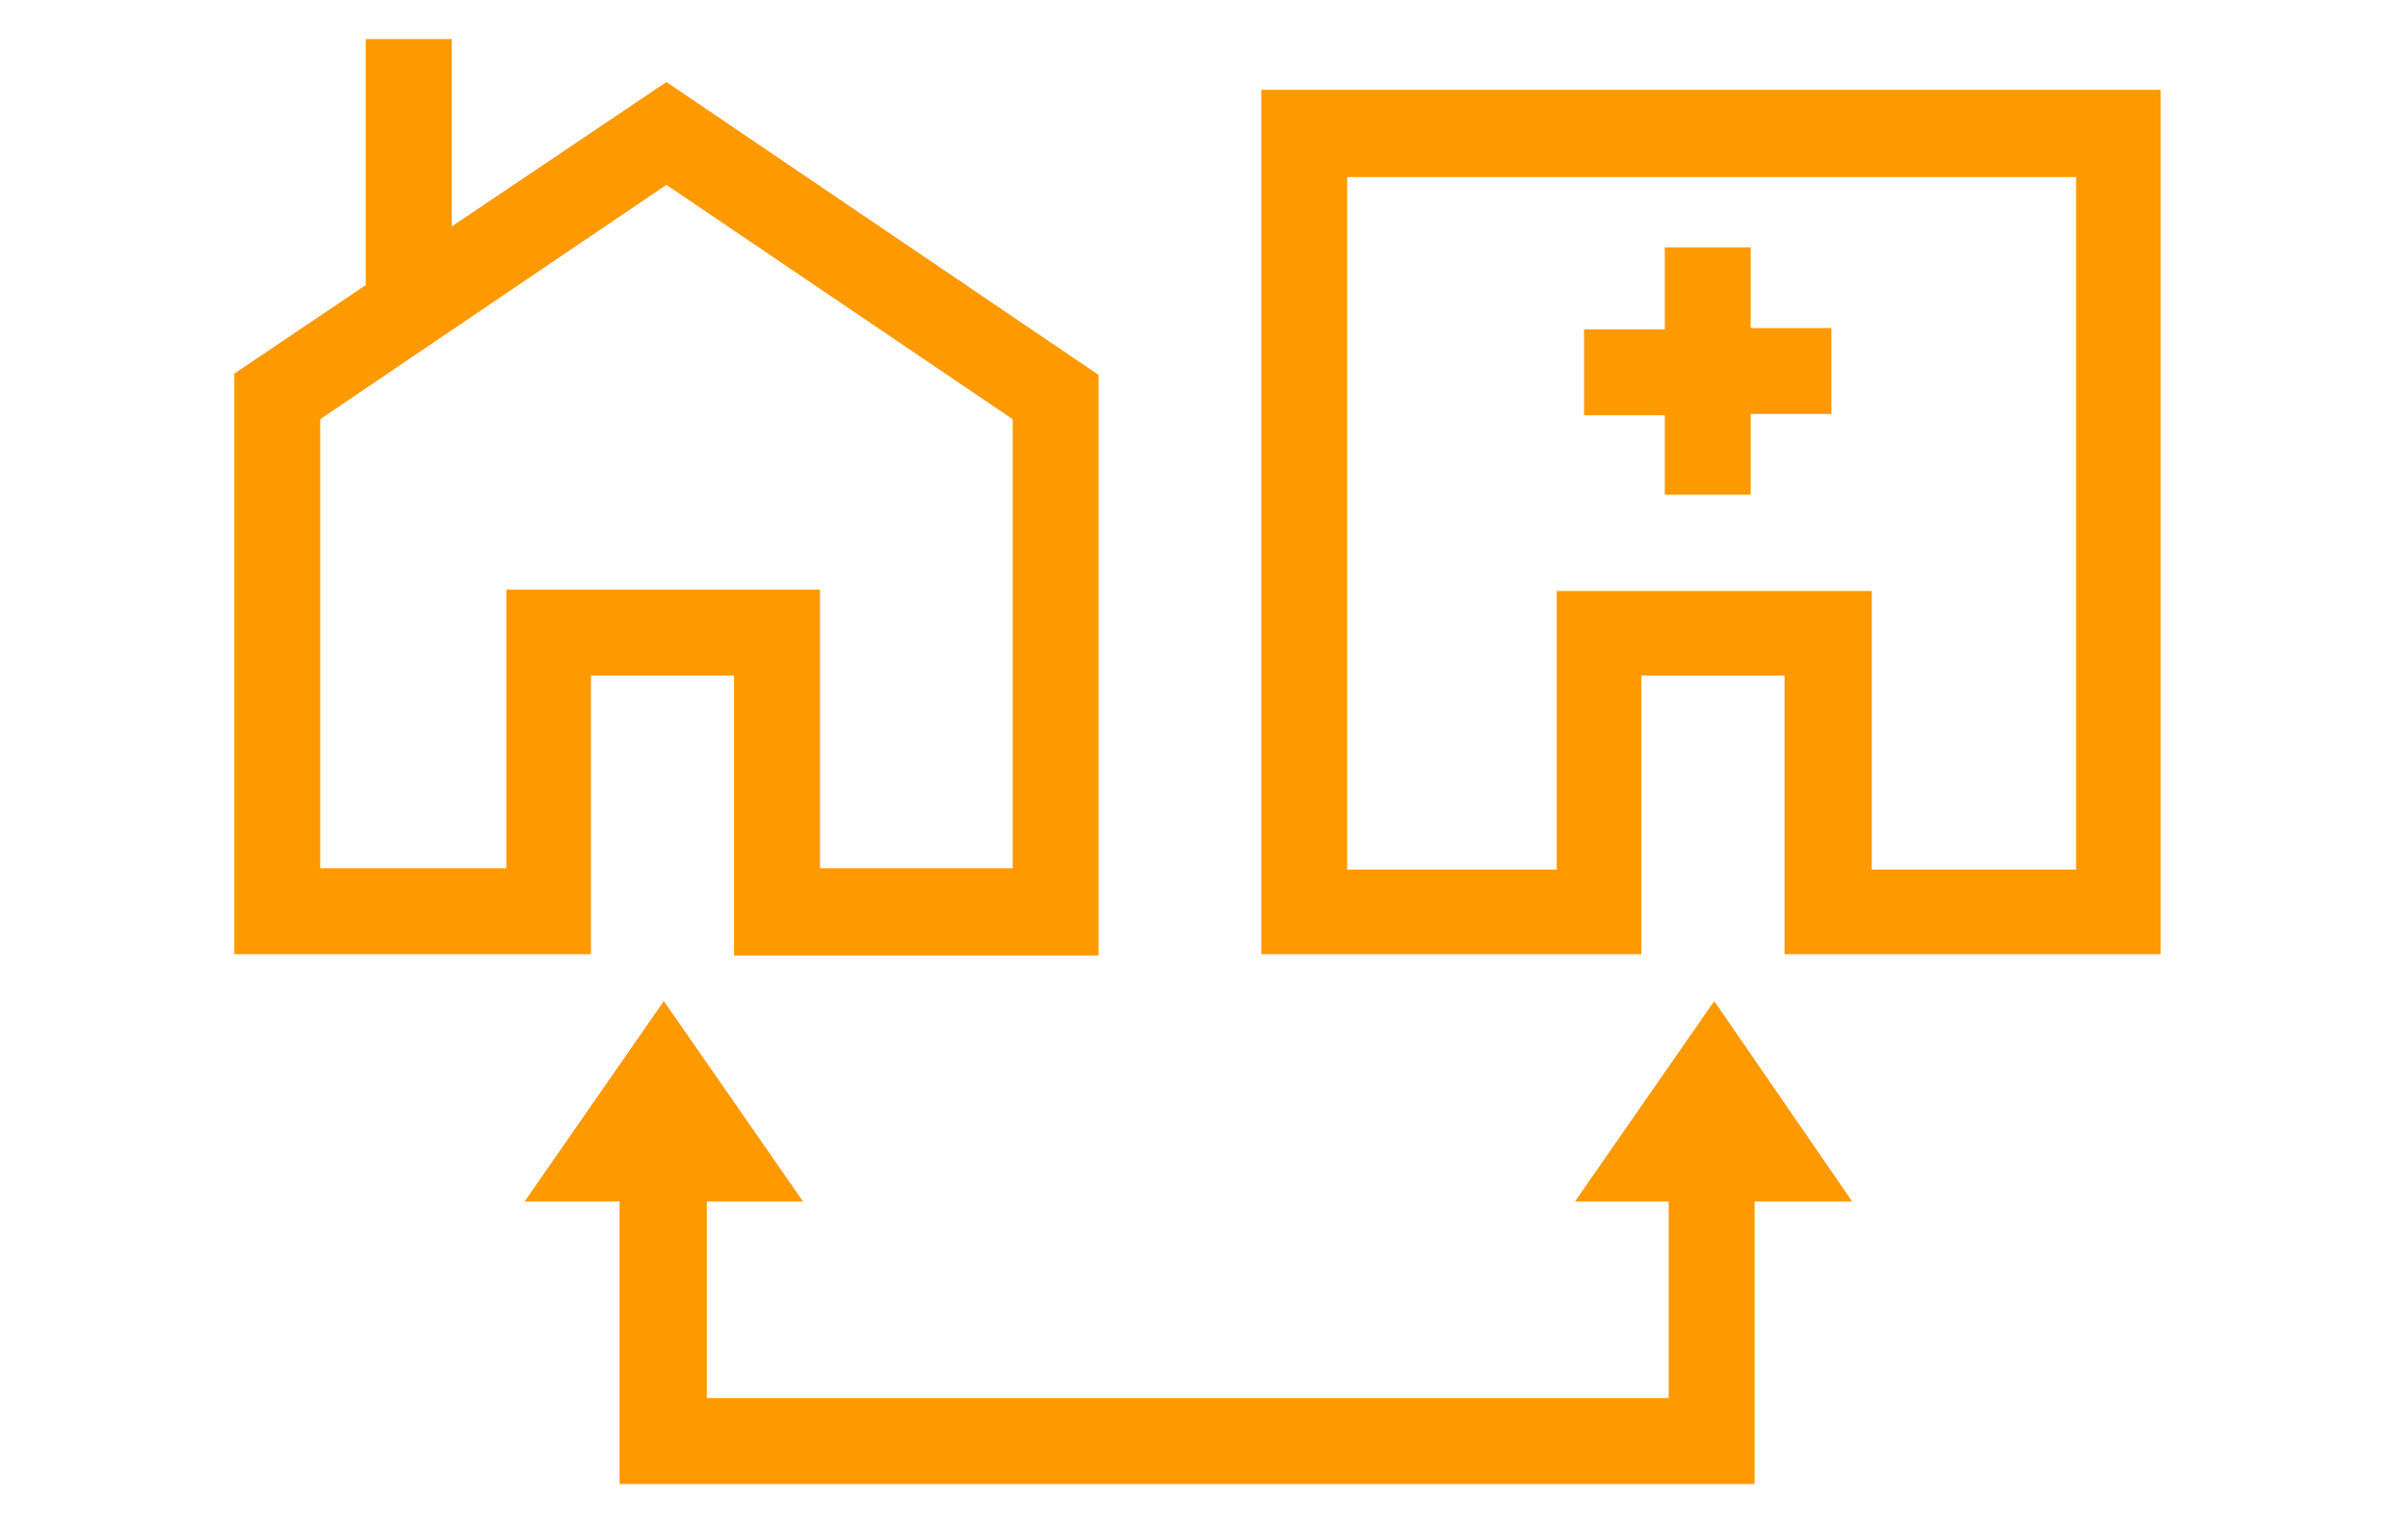
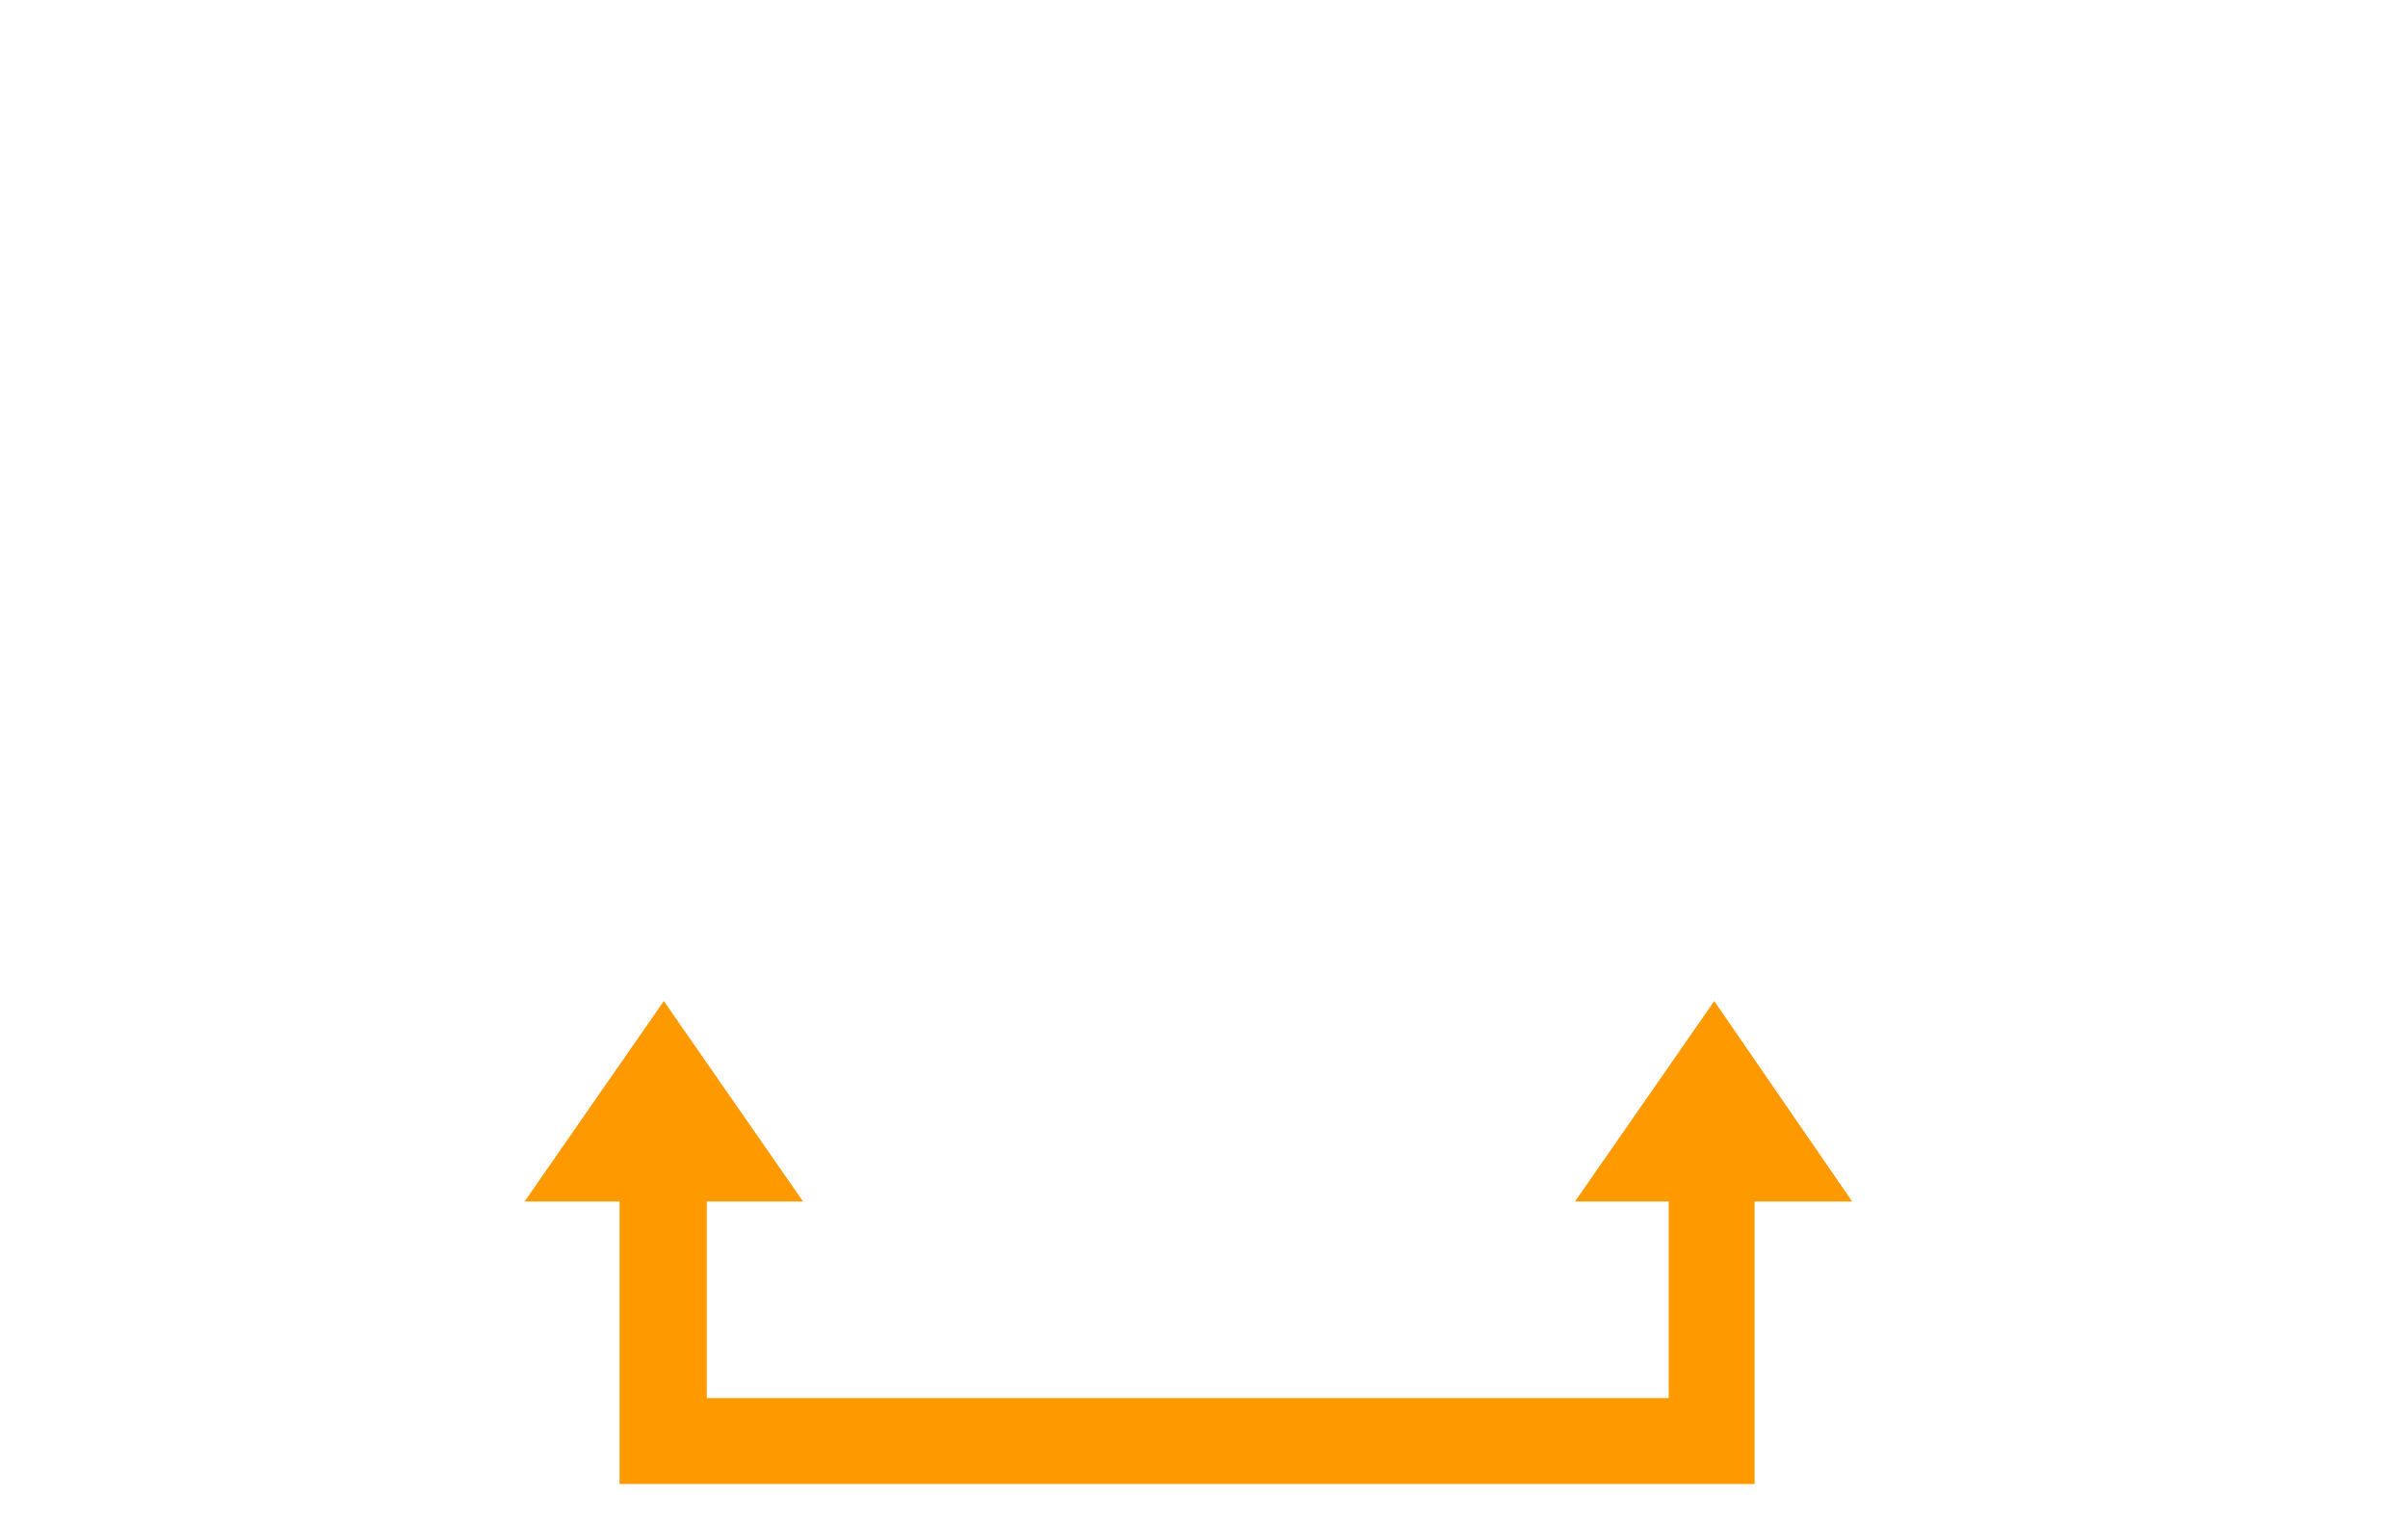
<svg xmlns="http://www.w3.org/2000/svg" version="1.1" id="Layer_1" x="0px" y="0px" viewBox="0 0 185 117" style="enable-background:new 0 0 185 117;" xml:space="preserve">
  <style type="text/css">
	.st0{fill:#FF9900;}
</style>
  <path class="st0" d="M142.3,92.3h-7.5V114H47.6V92.3h-7.3l10.7-15.4l10.7,15.4h-7.4v15.1h73.9V92.3H121l10.7-15.4L142.3,92.3z" />
-   <path class="st0" d="M127.9,31.9h-6.2v-6.6h6.2V19h6.6v6.2h6.2v6.6h-6.2v6.2h-6.6V31.9z" />
-   <path class="st0" d="M45.5,73.3H18V28.7l10.1-6.8V3h6.6v14.4L51.2,6.3l33.2,22.5l0,44.6h-28V51.9h-11V73.3z M38.9,66.7V45.3H63v21.4  h14.8l0-34.5l-26.6-18l-26.6,18v34.5L38.9,66.7L38.9,66.7z" />
-   <path class="st0" d="M166,6.9v66.4h-28.9l0-21.4h-11v21.4H96.9l0-66.4H166z M159.4,13.6h-55.9l0,53.2h16.1l0-21.4h24.2v21.4h15.7  V13.6z" />
</svg>